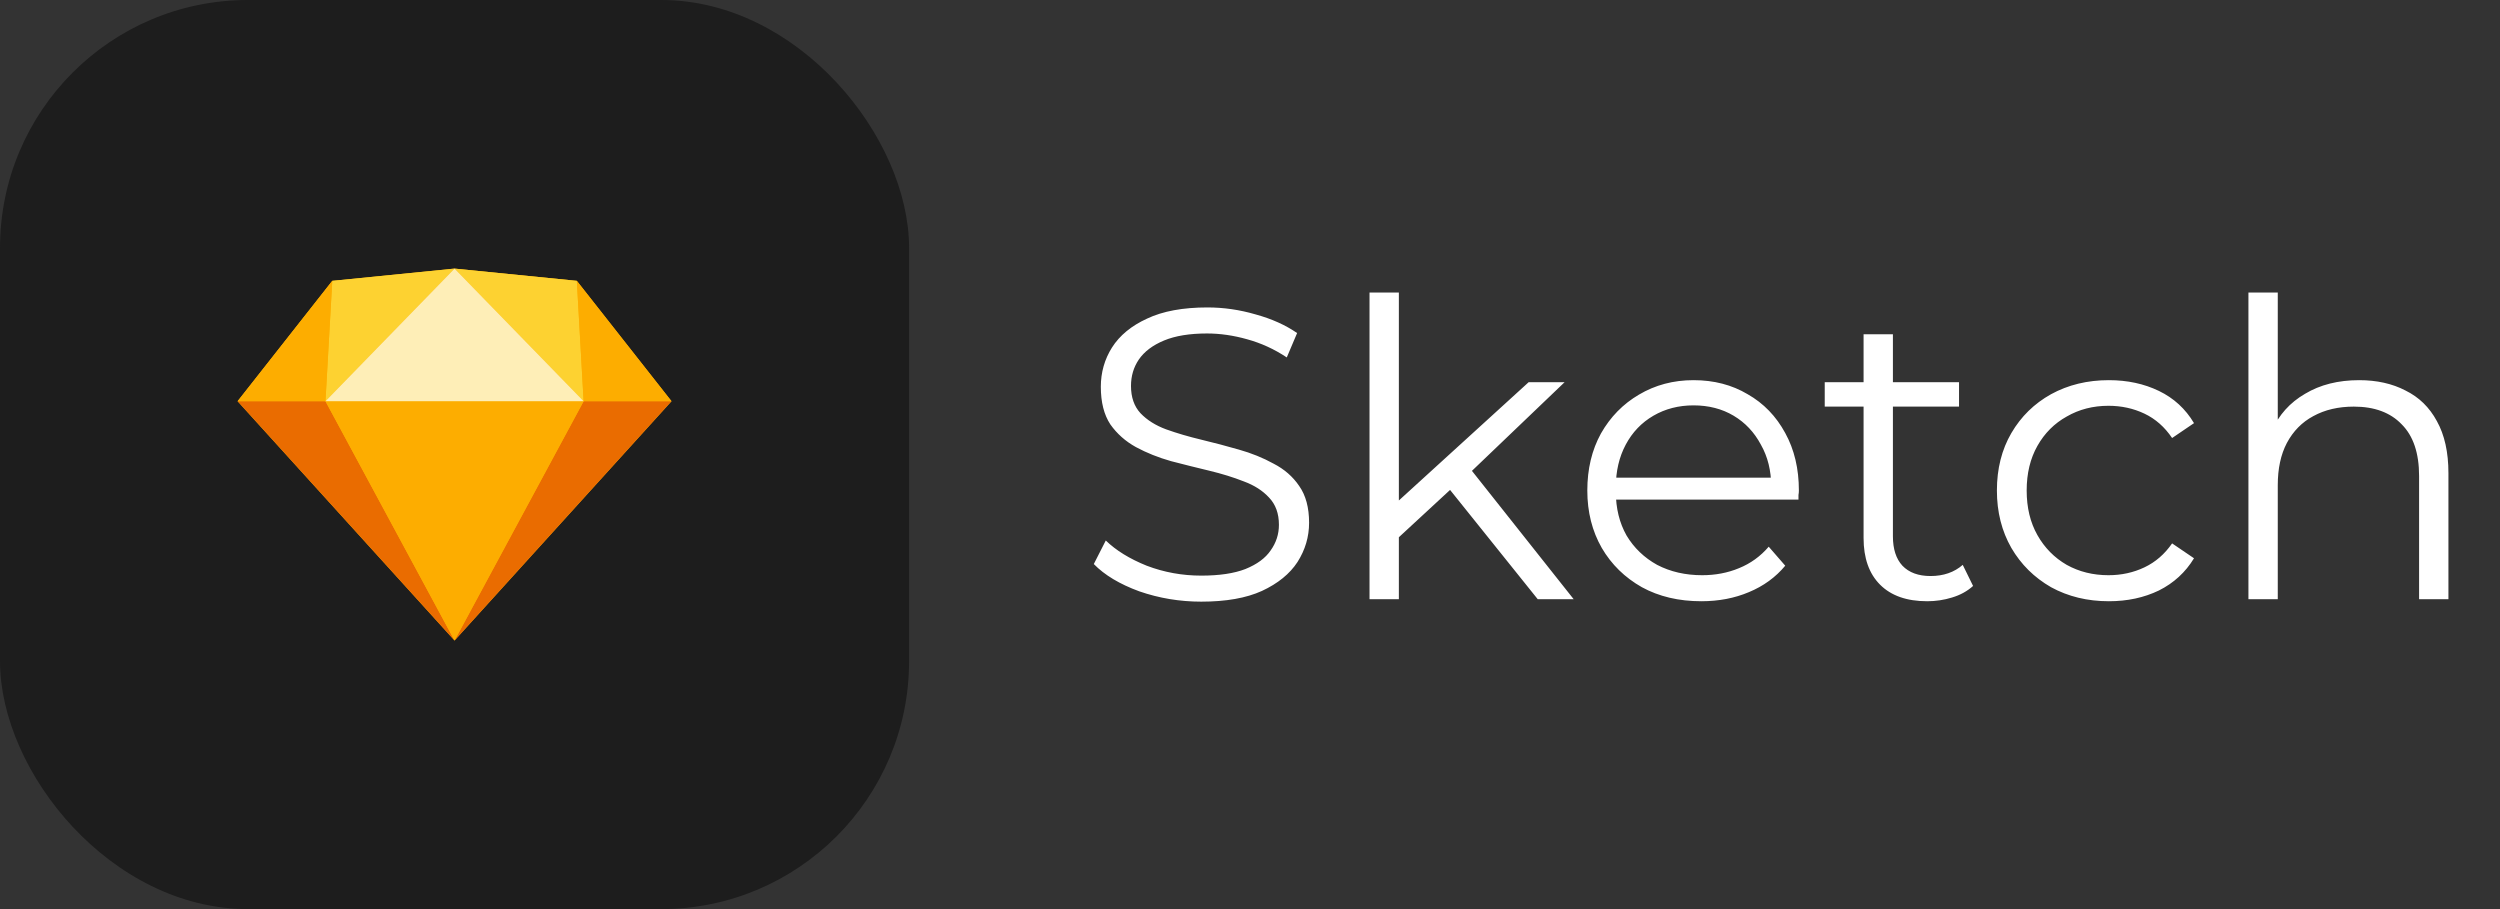
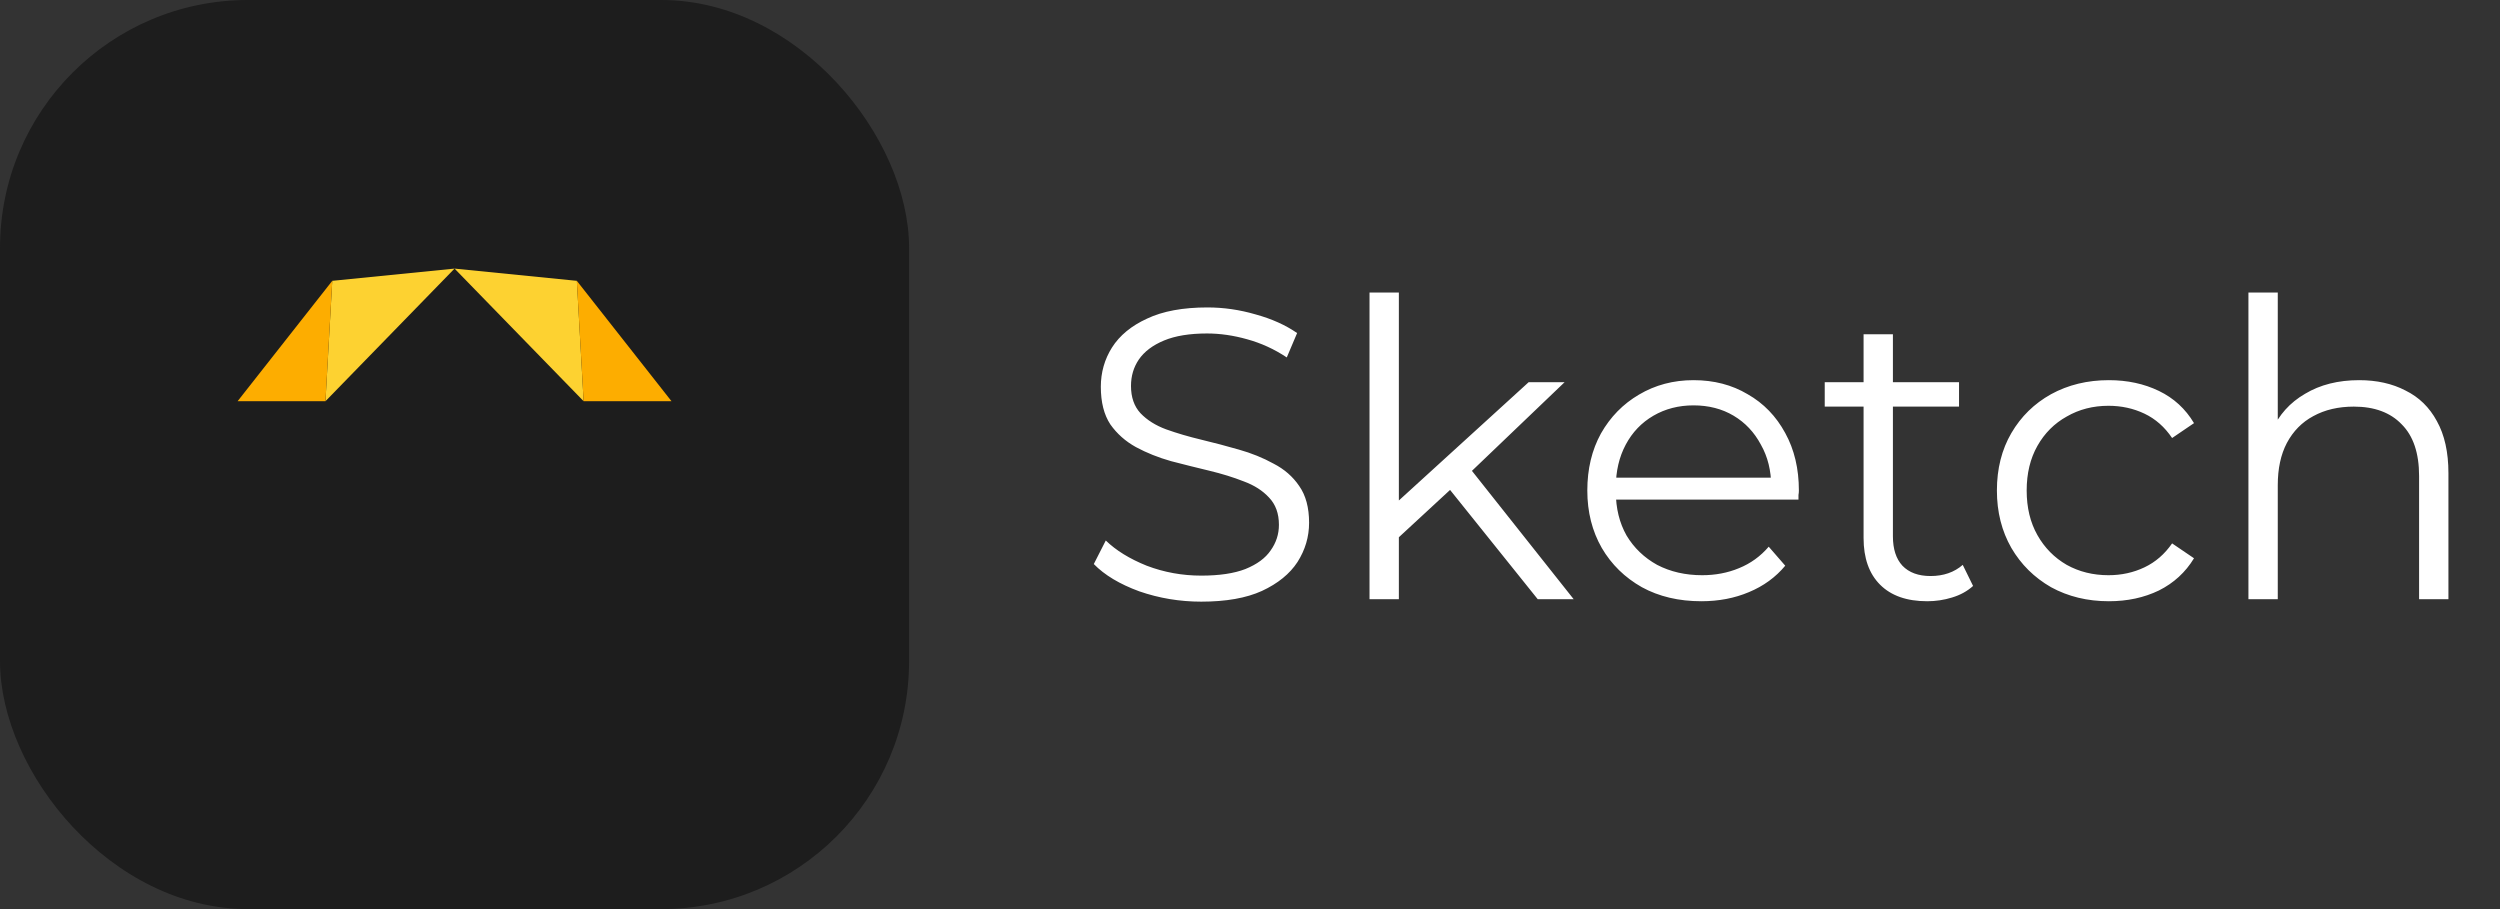
<svg xmlns="http://www.w3.org/2000/svg" width="121" height="44" viewBox="0 0 121 44" fill="none">
  <rect x="0" y="0" width="121" height="44" fill="#333333" stroke="none" />
  <rect width="44" height="44" rx="12" fill="#1D1D1D" />
-   <path fill-rule="evenodd" clip-rule="evenodd" d="M16.082 13.593L22 13L27.918 13.593L32.5 19.419L22 31L11.5 19.419L16.082 13.593Z" fill="#FDB300" />
-   <path d="M15.753 19.419L22 31L11.5 19.419H15.753ZM28.247 19.419L22 31L32.5 19.419" fill="#EA6C00" />
-   <path fill-rule="evenodd" clip-rule="evenodd" d="M15.753 19.419H28.247L22 31" fill="#FDAD00" />
  <path d="M22 13L16.082 13.592L15.753 19.418L22 13ZM22 13L27.919 13.592L28.247 19.418" fill="#FDD231" />
  <path d="M32.5 19.418L27.918 13.592L28.247 19.418H32.5ZM11.5 19.418L16.082 13.592L15.753 19.418" fill="#FDAD00" />
-   <path fill-rule="evenodd" clip-rule="evenodd" d="M22 13L15.753 19.418H28.247" fill="#FEEEB7" />
  <path d="M58.14 29.12C57.1 29.12 56.1 28.953 55.14 28.62C54.193 28.273 53.46 27.833 52.94 27.3L53.52 26.16C54.013 26.64 54.673 27.047 55.5 27.38C56.34 27.7 57.22 27.86 58.14 27.86C59.02 27.86 59.733 27.753 60.28 27.54C60.84 27.313 61.247 27.013 61.5 26.64C61.767 26.267 61.9 25.853 61.9 25.4C61.9 24.853 61.74 24.413 61.42 24.08C61.113 23.747 60.707 23.487 60.2 23.3C59.693 23.1 59.133 22.927 58.52 22.78C57.907 22.633 57.293 22.48 56.68 22.32C56.067 22.147 55.5 21.92 54.98 21.64C54.473 21.36 54.06 20.993 53.74 20.54C53.433 20.073 53.28 19.467 53.28 18.72C53.28 18.027 53.46 17.393 53.82 16.82C54.193 16.233 54.76 15.767 55.52 15.42C56.28 15.06 57.253 14.88 58.44 14.88C59.227 14.88 60.007 14.993 60.78 15.22C61.553 15.433 62.22 15.733 62.78 16.12L62.28 17.3C61.68 16.9 61.04 16.607 60.36 16.42C59.693 16.233 59.047 16.14 58.42 16.14C57.58 16.14 56.887 16.253 56.34 16.48C55.793 16.707 55.387 17.013 55.12 17.4C54.867 17.773 54.74 18.2 54.74 18.68C54.74 19.227 54.893 19.667 55.2 20C55.52 20.333 55.933 20.593 56.44 20.78C56.96 20.967 57.527 21.133 58.14 21.28C58.753 21.427 59.36 21.587 59.96 21.76C60.573 21.933 61.133 22.16 61.64 22.44C62.16 22.707 62.573 23.067 62.88 23.52C63.2 23.973 63.36 24.567 63.36 25.3C63.36 25.98 63.173 26.613 62.8 27.2C62.427 27.773 61.853 28.24 61.08 28.6C60.32 28.947 59.34 29.12 58.14 29.12ZM67.405 26.28L67.445 24.46L73.985 18.5H75.725L71.105 22.92L70.305 23.6L67.405 26.28ZM66.285 29V14.16H67.705V29H66.285ZM74.425 29L70.045 23.54L70.965 22.44L76.165 29H74.425ZM82.346 29.1C81.253 29.1 80.293 28.873 79.466 28.42C78.64 27.953 77.993 27.32 77.526 26.52C77.06 25.707 76.826 24.78 76.826 23.74C76.826 22.7 77.046 21.78 77.486 20.98C77.94 20.18 78.553 19.553 79.326 19.1C80.113 18.633 80.993 18.4 81.966 18.4C82.953 18.4 83.826 18.627 84.586 19.08C85.36 19.52 85.966 20.147 86.406 20.96C86.846 21.76 87.066 22.687 87.066 23.74C87.066 23.807 87.06 23.88 87.046 23.96C87.046 24.027 87.046 24.1 87.046 24.18H77.906V23.12H86.286L85.726 23.54C85.726 22.78 85.56 22.107 85.226 21.52C84.906 20.92 84.466 20.453 83.906 20.12C83.346 19.787 82.7 19.62 81.966 19.62C81.246 19.62 80.6 19.787 80.026 20.12C79.453 20.453 79.006 20.92 78.686 21.52C78.366 22.12 78.206 22.807 78.206 23.58V23.8C78.206 24.6 78.38 25.307 78.726 25.92C79.086 26.52 79.58 26.993 80.206 27.34C80.846 27.673 81.573 27.84 82.386 27.84C83.026 27.84 83.62 27.727 84.166 27.5C84.726 27.273 85.206 26.927 85.606 26.46L86.406 27.38C85.94 27.94 85.353 28.367 84.646 28.66C83.953 28.953 83.186 29.1 82.346 29.1ZM93.277 29.1C92.29 29.1 91.53 28.833 90.997 28.3C90.463 27.767 90.197 27.013 90.197 26.04V16.18H91.617V25.96C91.617 26.573 91.77 27.047 92.077 27.38C92.397 27.713 92.85 27.88 93.437 27.88C94.063 27.88 94.583 27.7 94.997 27.34L95.497 28.36C95.217 28.613 94.877 28.8 94.477 28.92C94.09 29.04 93.69 29.1 93.277 29.1ZM88.317 19.68V18.5H94.817V19.68H88.317ZM102.07 29.1C101.03 29.1 100.097 28.873 99.27 28.42C98.457 27.953 97.817 27.32 97.35 26.52C96.884 25.707 96.65 24.78 96.65 23.74C96.65 22.687 96.884 21.76 97.35 20.96C97.817 20.16 98.457 19.533 99.27 19.08C100.097 18.627 101.03 18.4 102.07 18.4C102.964 18.4 103.77 18.573 104.49 18.92C105.21 19.267 105.777 19.787 106.19 20.48L105.13 21.2C104.77 20.667 104.324 20.273 103.79 20.02C103.257 19.767 102.677 19.64 102.05 19.64C101.304 19.64 100.63 19.813 100.03 20.16C99.43 20.493 98.957 20.967 98.611 21.58C98.264 22.193 98.091 22.913 98.091 23.74C98.091 24.567 98.264 25.287 98.611 25.9C98.957 26.513 99.43 26.993 100.03 27.34C100.63 27.673 101.304 27.84 102.05 27.84C102.677 27.84 103.257 27.713 103.79 27.46C104.324 27.207 104.77 26.82 105.13 26.3L106.19 27.02C105.777 27.7 105.21 28.22 104.49 28.58C103.77 28.927 102.964 29.1 102.07 29.1ZM114.184 18.4C115.037 18.4 115.784 18.567 116.424 18.9C117.077 19.22 117.584 19.713 117.944 20.38C118.317 21.047 118.504 21.887 118.504 22.9V29H117.084V23.04C117.084 21.933 116.804 21.1 116.244 20.54C115.697 19.967 114.924 19.68 113.924 19.68C113.177 19.68 112.524 19.833 111.964 20.14C111.417 20.433 110.99 20.867 110.684 21.44C110.39 22 110.244 22.68 110.244 23.48V29H108.824V14.16H110.244V21.38L109.964 20.84C110.297 20.08 110.83 19.487 111.564 19.06C112.297 18.62 113.17 18.4 114.184 18.4Z" fill="white" />
</svg>